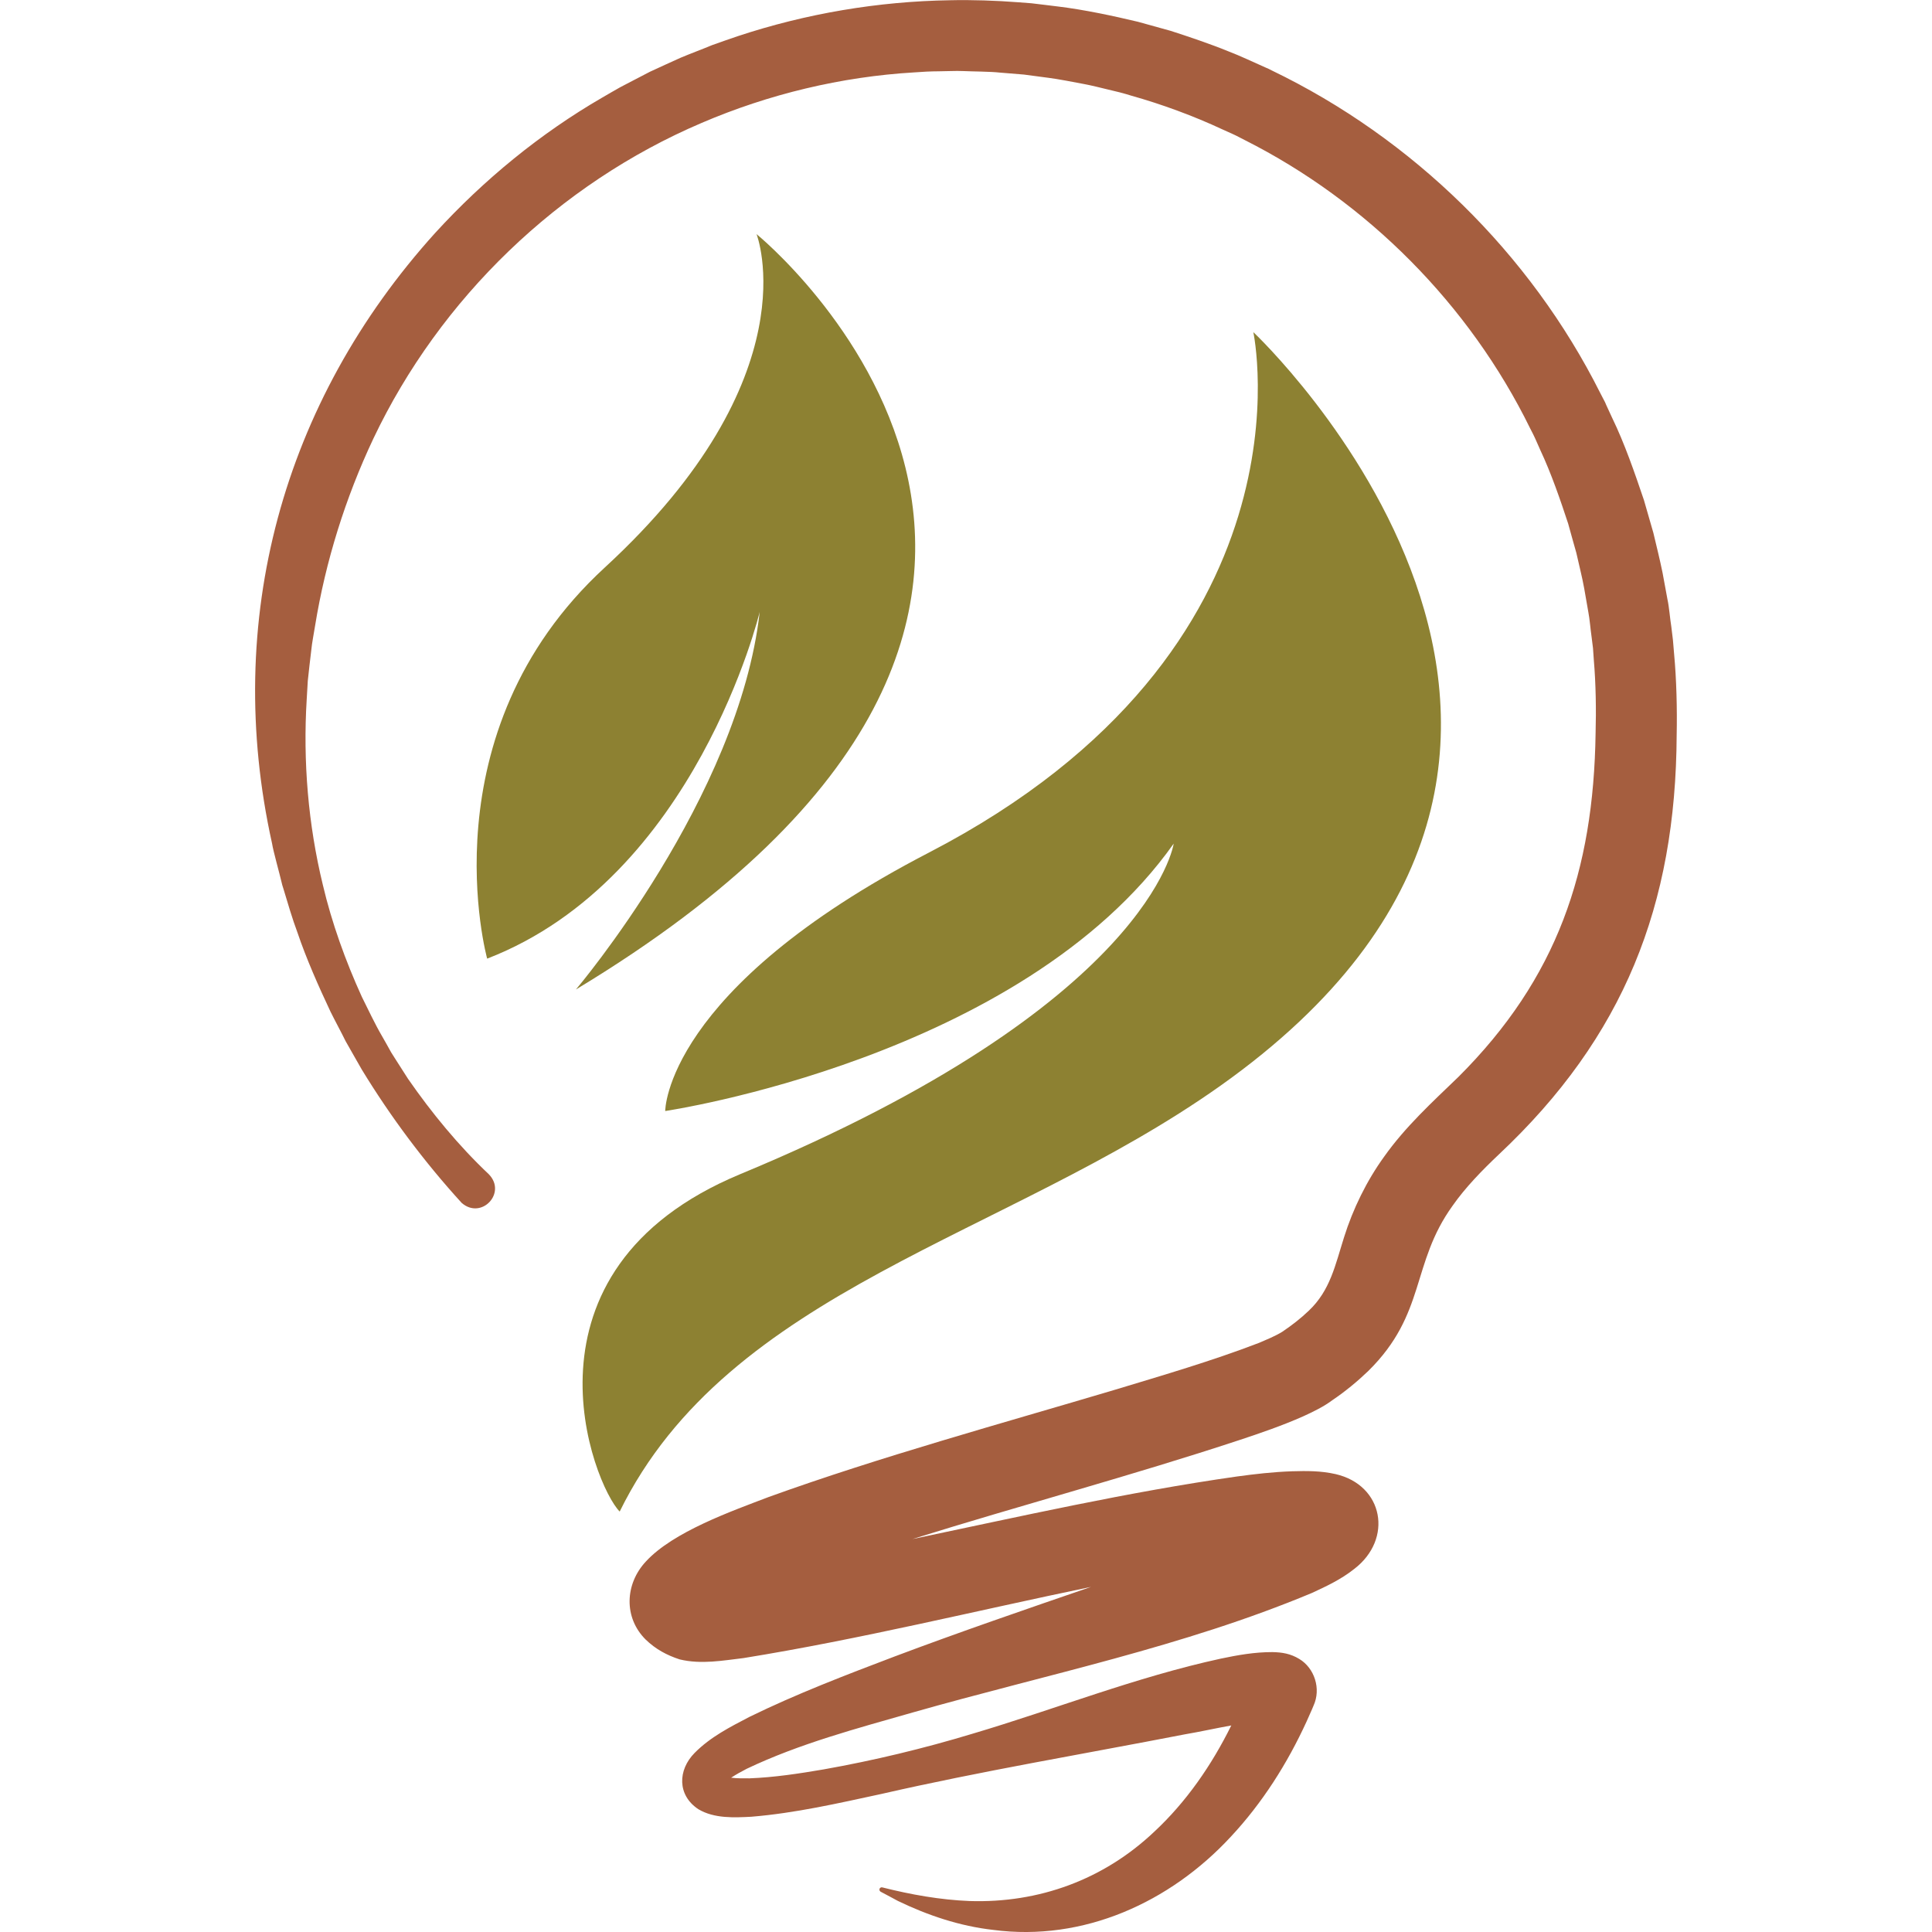
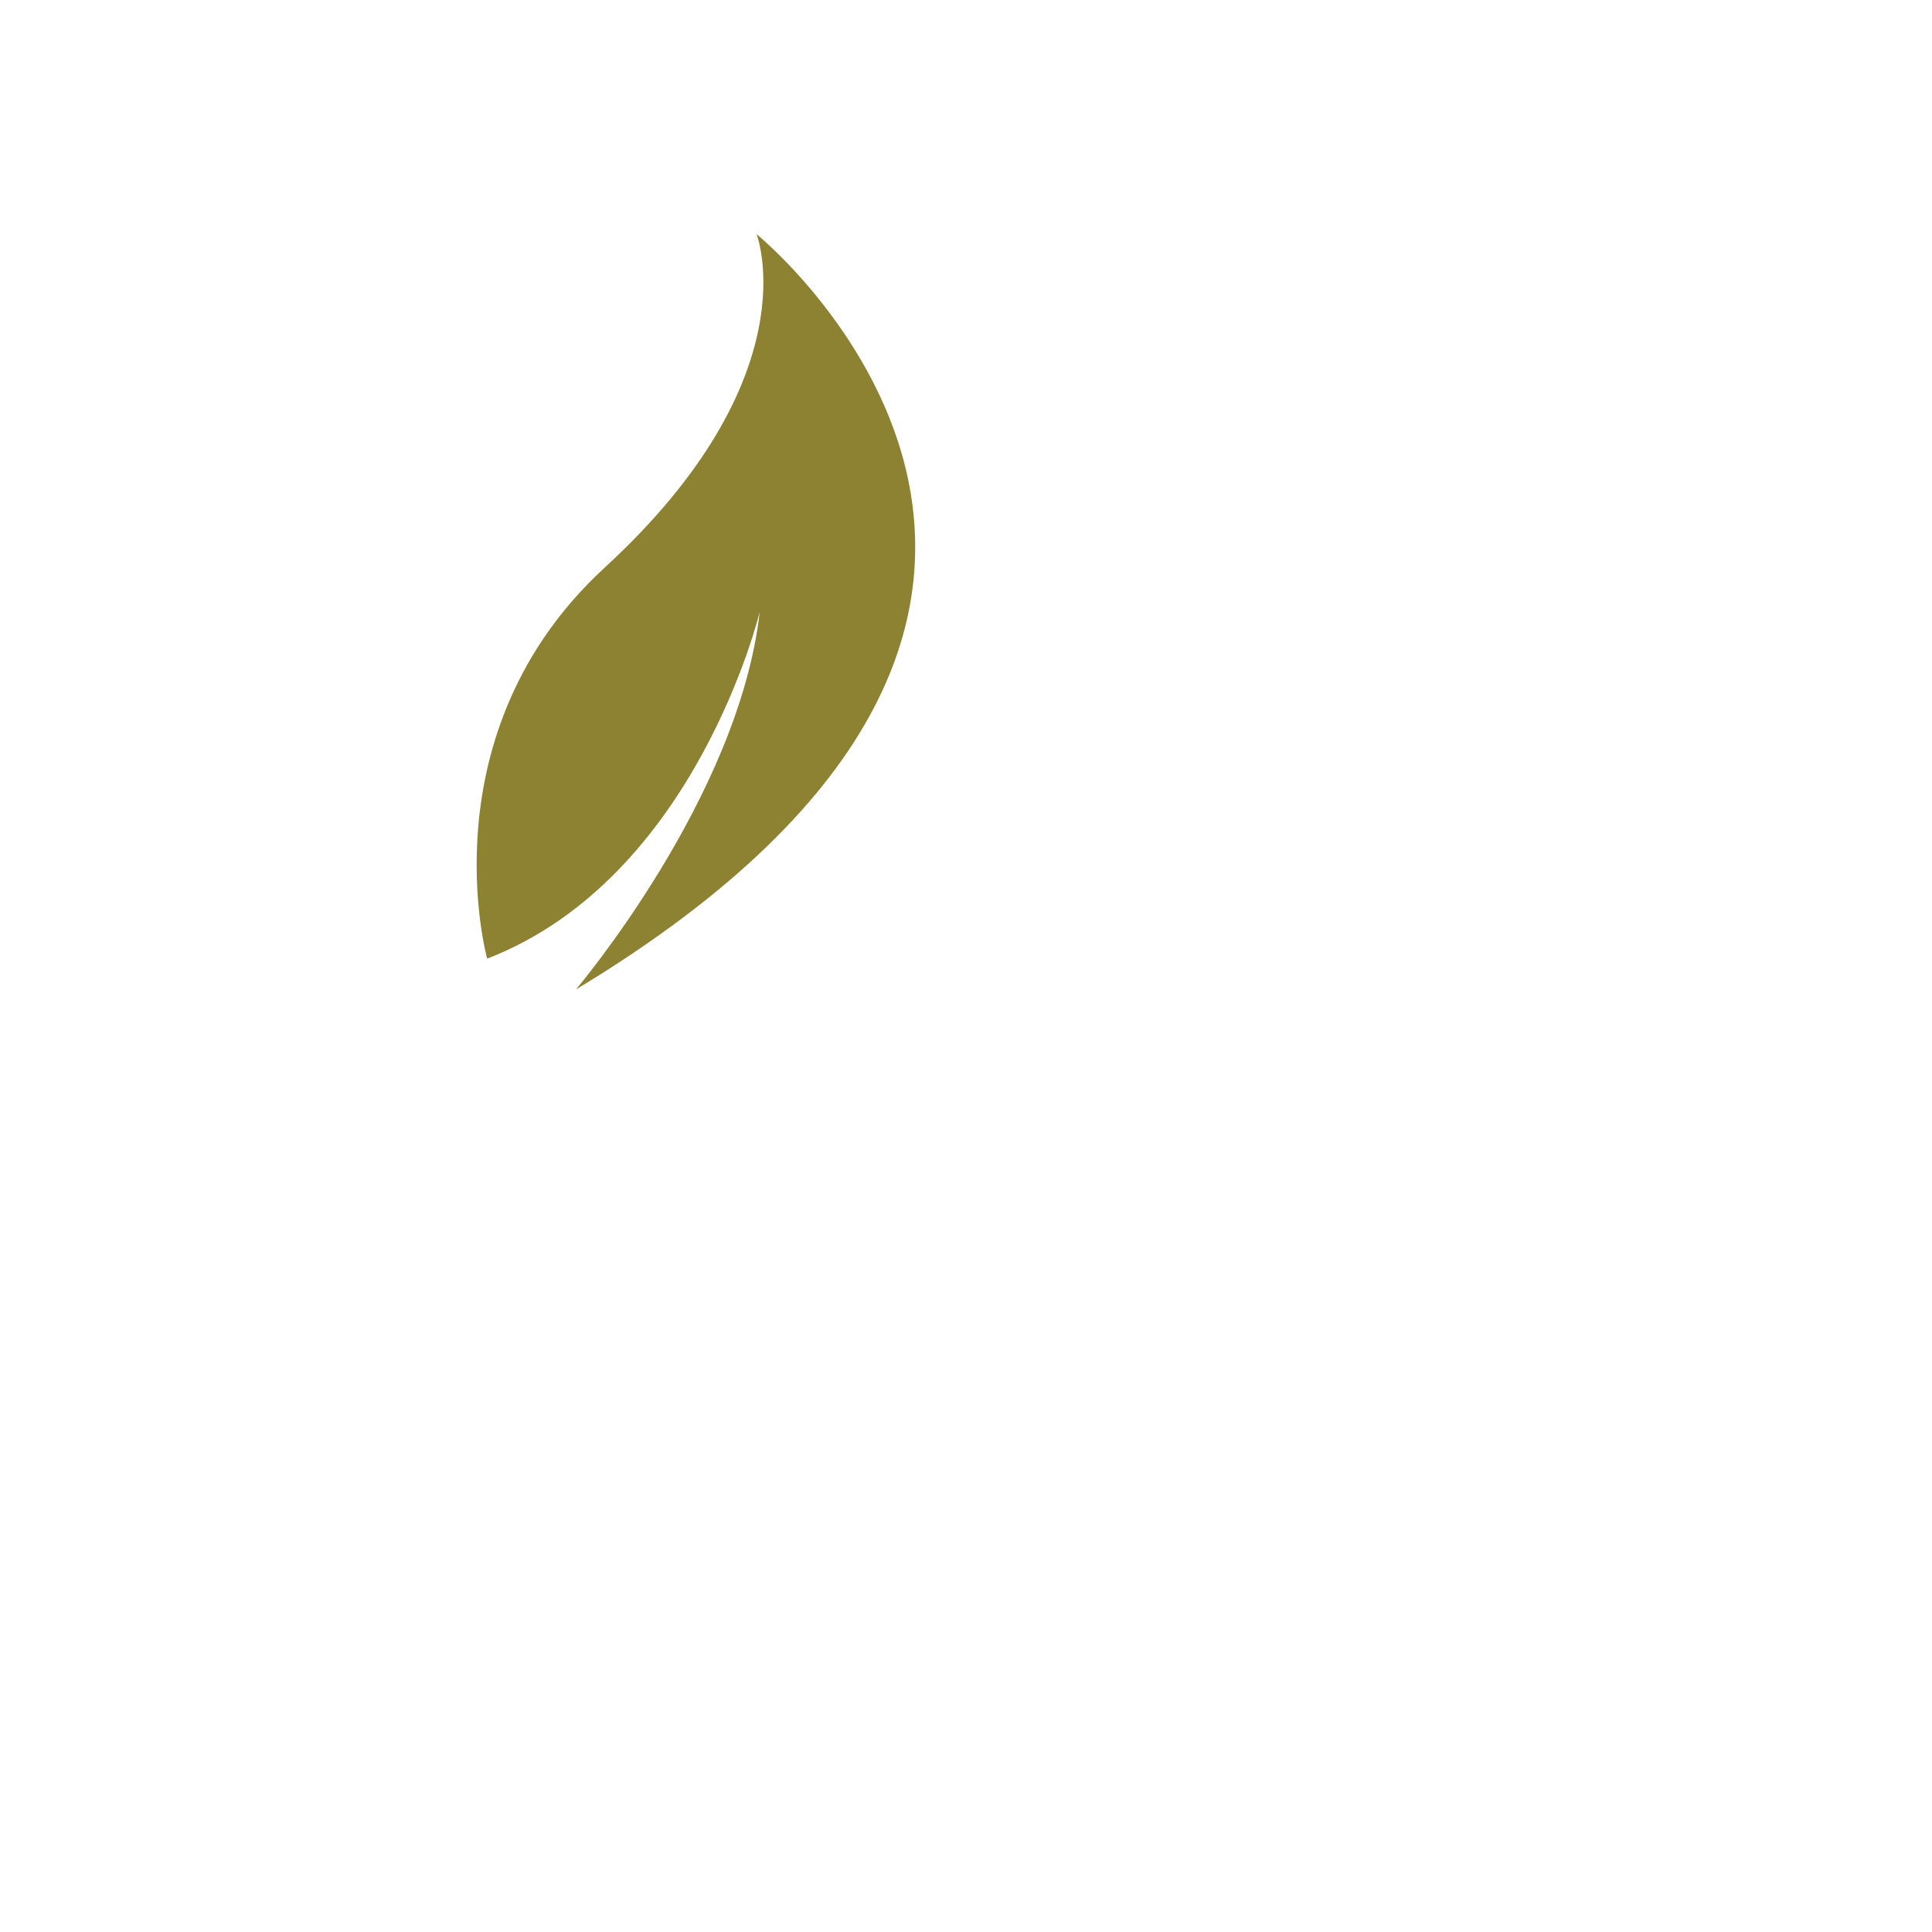
<svg xmlns="http://www.w3.org/2000/svg" version="1.1" id="Calque_1" x="0px" y="0px" width="32px" height="32px" viewBox="0 0 32 32" enable-background="new 0 0 32 32" xml:space="preserve">
  <g>
-     <path fill="#A55E3F" d="M27.728,10.826L27.709,10.6c0,0-0.028-0.222-0.027-0.222c-0.021-0.126-0.036-0.328-0.063-0.447   l-0.082-0.445c-0.043-0.212-0.102-0.45-0.152-0.66c-0.043-0.155-0.113-0.387-0.156-0.542c-0.152-0.449-0.321-0.941-0.528-1.366   l-0.095-0.206l-0.022-0.051c-0.018-0.031-0.061-0.12-0.078-0.15c-1.162-2.315-3.11-4.221-5.443-5.345   c-0.021-0.012-0.079-0.04-0.102-0.048c-0.198-0.087-0.418-0.193-0.618-0.269c-0.285-0.117-0.658-0.243-0.953-0.338   c-0.156-0.044-0.384-0.107-0.541-0.15c-0.419-0.1-0.895-0.201-1.322-0.253c-0.112-0.013-0.334-0.042-0.445-0.054l-0.225-0.017   c-0.345-0.027-0.772-0.042-1.119-0.033c-1.192,0.018-2.39,0.221-3.521,0.596c-0.128,0.045-0.299,0.101-0.424,0.148   c-0.15,0.063-0.368,0.144-0.519,0.208c-0.077,0.035-0.423,0.191-0.51,0.233l-0.396,0.206l-0.099,0.052   c-0.073,0.043-0.217,0.122-0.292,0.168C8.946,2.212,8.012,2.979,7.209,3.857C4.677,6.658,3.688,10.282,4.506,13.97   c0.02,0.13,0.129,0.515,0.157,0.64l0.013,0.052l0.017,0.054c0.07,0.232,0.148,0.502,0.234,0.73c0.146,0.433,0.352,0.896,0.547,1.31   c0.068,0.139,0.183,0.35,0.25,0.488c0.08,0.137,0.189,0.337,0.27,0.474c0.477,0.782,1.035,1.529,1.653,2.206   c0.325,0.284,0.751-0.164,0.45-0.474c-0.5-0.472-0.947-1.016-1.34-1.583l-0.223-0.349l-0.056-0.089   c-0.035-0.061-0.115-0.21-0.153-0.272c-0.113-0.193-0.231-0.444-0.332-0.647c-0.269-0.59-0.498-1.225-0.646-1.855   c-0.243-0.999-0.33-2.047-0.267-3.071c0.004-0.056,0.014-0.259,0.018-0.307c0.006-0.069,0.049-0.438,0.058-0.51   c0.011-0.12,0.044-0.282,0.063-0.404c0.174-1.069,0.503-2.119,0.965-3.098c1.105-2.326,3.069-4.219,5.437-5.229   c1.112-0.477,2.315-0.766,3.523-0.837c0.118-0.01,0.284-0.018,0.404-0.018s0.285-0.01,0.404-0.004   c0.147,0.007,0.46,0.008,0.604,0.025c0.101,0.008,0.304,0.024,0.403,0.033c0.099,0.013,0.301,0.041,0.4,0.053   c0.138,0.016,0.457,0.077,0.596,0.104c0.114,0.021,0.28,0.062,0.394,0.09c0.113,0.025,0.279,0.067,0.39,0.103   c0.506,0.142,1.035,0.337,1.51,0.559l0.184,0.083l0.046,0.022c0.026,0.015,0.108,0.054,0.134,0.069   c2.036,1.025,3.726,2.73,4.73,4.775l0.046,0.09l0.021,0.043l0.021,0.045l0.082,0.185c0.178,0.379,0.33,0.819,0.461,1.218   c0.038,0.135,0.096,0.35,0.135,0.483c0.041,0.188,0.096,0.396,0.13,0.587l0.069,0.395c0.021,0.102,0.037,0.299,0.052,0.397   l0.025,0.199l0.014,0.201c0.033,0.383,0.04,0.824,0.029,1.208c-0.033,2.283-0.637,4.061-2.27,5.691   c-0.434,0.419-0.878,0.823-1.233,1.324c-0.29,0.401-0.517,0.867-0.663,1.333c-0.146,0.461-0.229,0.882-0.584,1.217   c-0.134,0.129-0.285,0.245-0.439,0.349c-0.118,0.073-0.26,0.13-0.396,0.188c-0.766,0.294-1.573,0.53-2.37,0.771   c-1.886,0.562-3.894,1.111-5.741,1.778c-0.619,0.236-1.58,0.576-2.032,1.066c-0.351,0.374-0.372,0.931-0.006,1.295   c0.164,0.159,0.351,0.26,0.564,0.329c0.357,0.086,0.716,0.018,1.057-0.022c1.938-0.313,3.841-0.783,5.756-1.179   c-1.086,0.373-2.176,0.747-3.252,1.152c-0.809,0.307-1.623,0.618-2.406,1.001c-0.319,0.167-0.644,0.33-0.908,0.597   c-0.28,0.283-0.289,0.701,0.062,0.932c0.263,0.158,0.6,0.139,0.877,0.125c0.73-0.06,1.438-0.223,2.148-0.376   c1.664-0.381,3.356-0.663,5.028-0.988c0.259-0.044,0.517-0.102,0.774-0.148c-0.325,0.657-0.744,1.266-1.28,1.764   c-0.835,0.789-1.906,1.181-3.054,1.144c-0.486-0.019-0.976-0.107-1.447-0.226c-0.017-0.004-0.033,0.003-0.043,0.019   c-0.009,0.02-0.003,0.039,0.015,0.052l0.19,0.101l0.096,0.052c0.495,0.239,1.026,0.418,1.578,0.48   c1.495,0.198,2.931-0.455,3.937-1.543c0.523-0.56,0.937-1.214,1.255-1.908l0.092-0.207l0.022-0.053   c0.132-0.285,0.014-0.627-0.234-0.776c-0.146-0.089-0.286-0.111-0.446-0.114c-0.294-0.001-0.578,0.05-0.854,0.108   c-1.406,0.305-2.747,0.839-4.11,1.243c-0.813,0.246-1.637,0.444-2.47,0.592c-0.41,0.07-0.818,0.132-1.228,0.148   c-0.108,0-0.208,0.002-0.303-0.011c0.077-0.05,0.163-0.099,0.257-0.147c0.875-0.417,1.82-0.667,2.754-0.934   c2.208-0.629,4.472-1.085,6.607-1.978c0.235-0.109,0.479-0.221,0.702-0.398c0.648-0.496,0.486-1.387-0.307-1.571   c-0.247-0.056-0.48-0.054-0.721-0.047c-0.322,0.011-0.617,0.046-0.912,0.086c-1.809,0.257-3.597,0.664-5.378,1.037   c1.798-0.561,3.645-1.055,5.413-1.639c0.348-0.115,0.713-0.24,1.062-0.395c0.159-0.073,0.339-0.159,0.486-0.27   c0.206-0.139,0.411-0.308,0.59-0.48c0.964-0.951,0.703-1.776,1.397-2.738c0.21-0.301,0.493-0.591,0.766-0.849   c2.07-1.945,2.931-4.126,2.945-6.949C27.78,11.746,27.768,11.252,27.728,10.826z M11.933,29.405c0.003,0,0.004,0.001,0.007,0.003   c0.001,0,0.001,0,0.001,0.001C11.938,29.408,11.936,29.406,11.933,29.405S11.93,29.404,11.933,29.405z M21.578,24.913   c0,0.002-0.001,0.002-0.001,0.002s-0.001,0-0.001,0.001c0,0,0-0.001,0.001-0.001C21.577,24.915,21.578,24.915,21.578,24.913z" />
-     <path fill="#8D8132" d="M10.264,25.036c-0.433-0.436-1.852-3.989,1.998-5.589c6.797-2.819,7.178-5.474,7.178-5.474   c-2.521,3.56-8.422,4.429-8.422,4.429s-0.01-2.012,4.369-4.281c6.498-3.37,5.372-8.62,5.372-8.62s7.345,6.895-0.55,12.486   C16.66,20.5,12.074,21.353,10.264,25.036z" />
    <path fill="#8D8132" d="M8.069,15.878c0,0-1.037-3.733,1.948-6.478c3.438-3.162,2.514-5.522,2.514-5.522s7.572,6.138-2.992,12.511   c0,0,2.7-3.179,3.044-6.254C12.583,10.135,11.526,14.542,8.069,15.878z" />
  </g>
</svg>